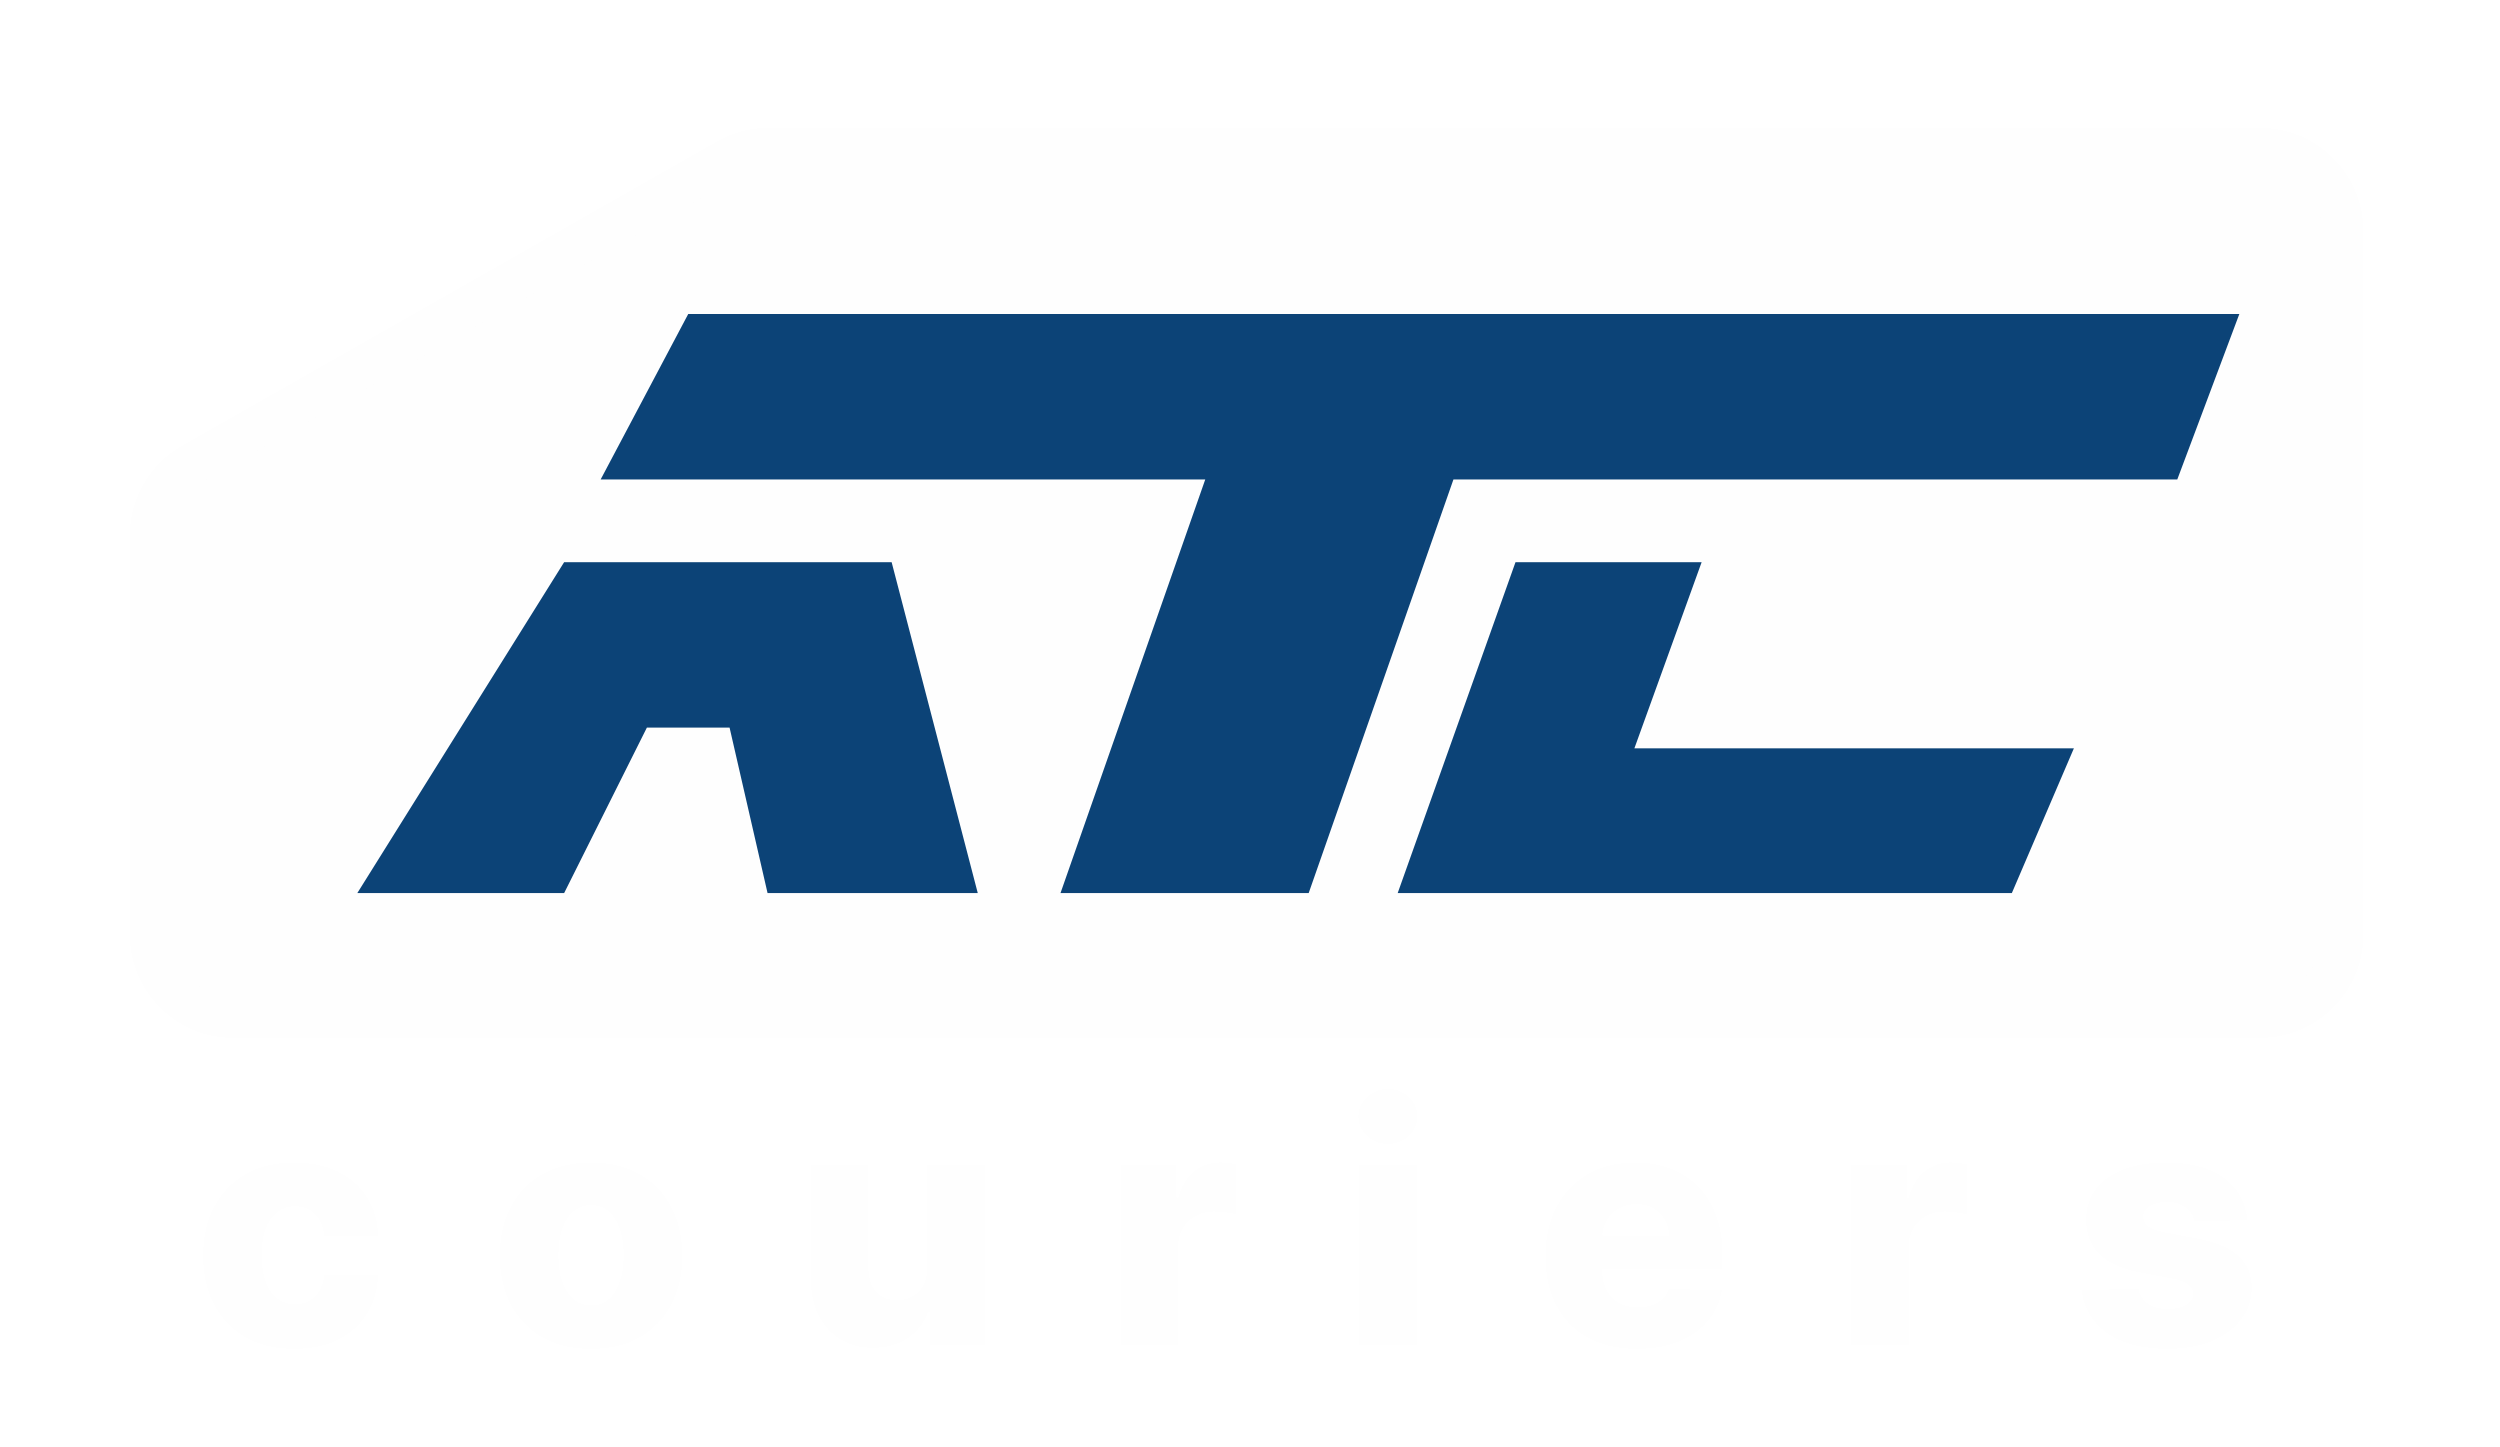
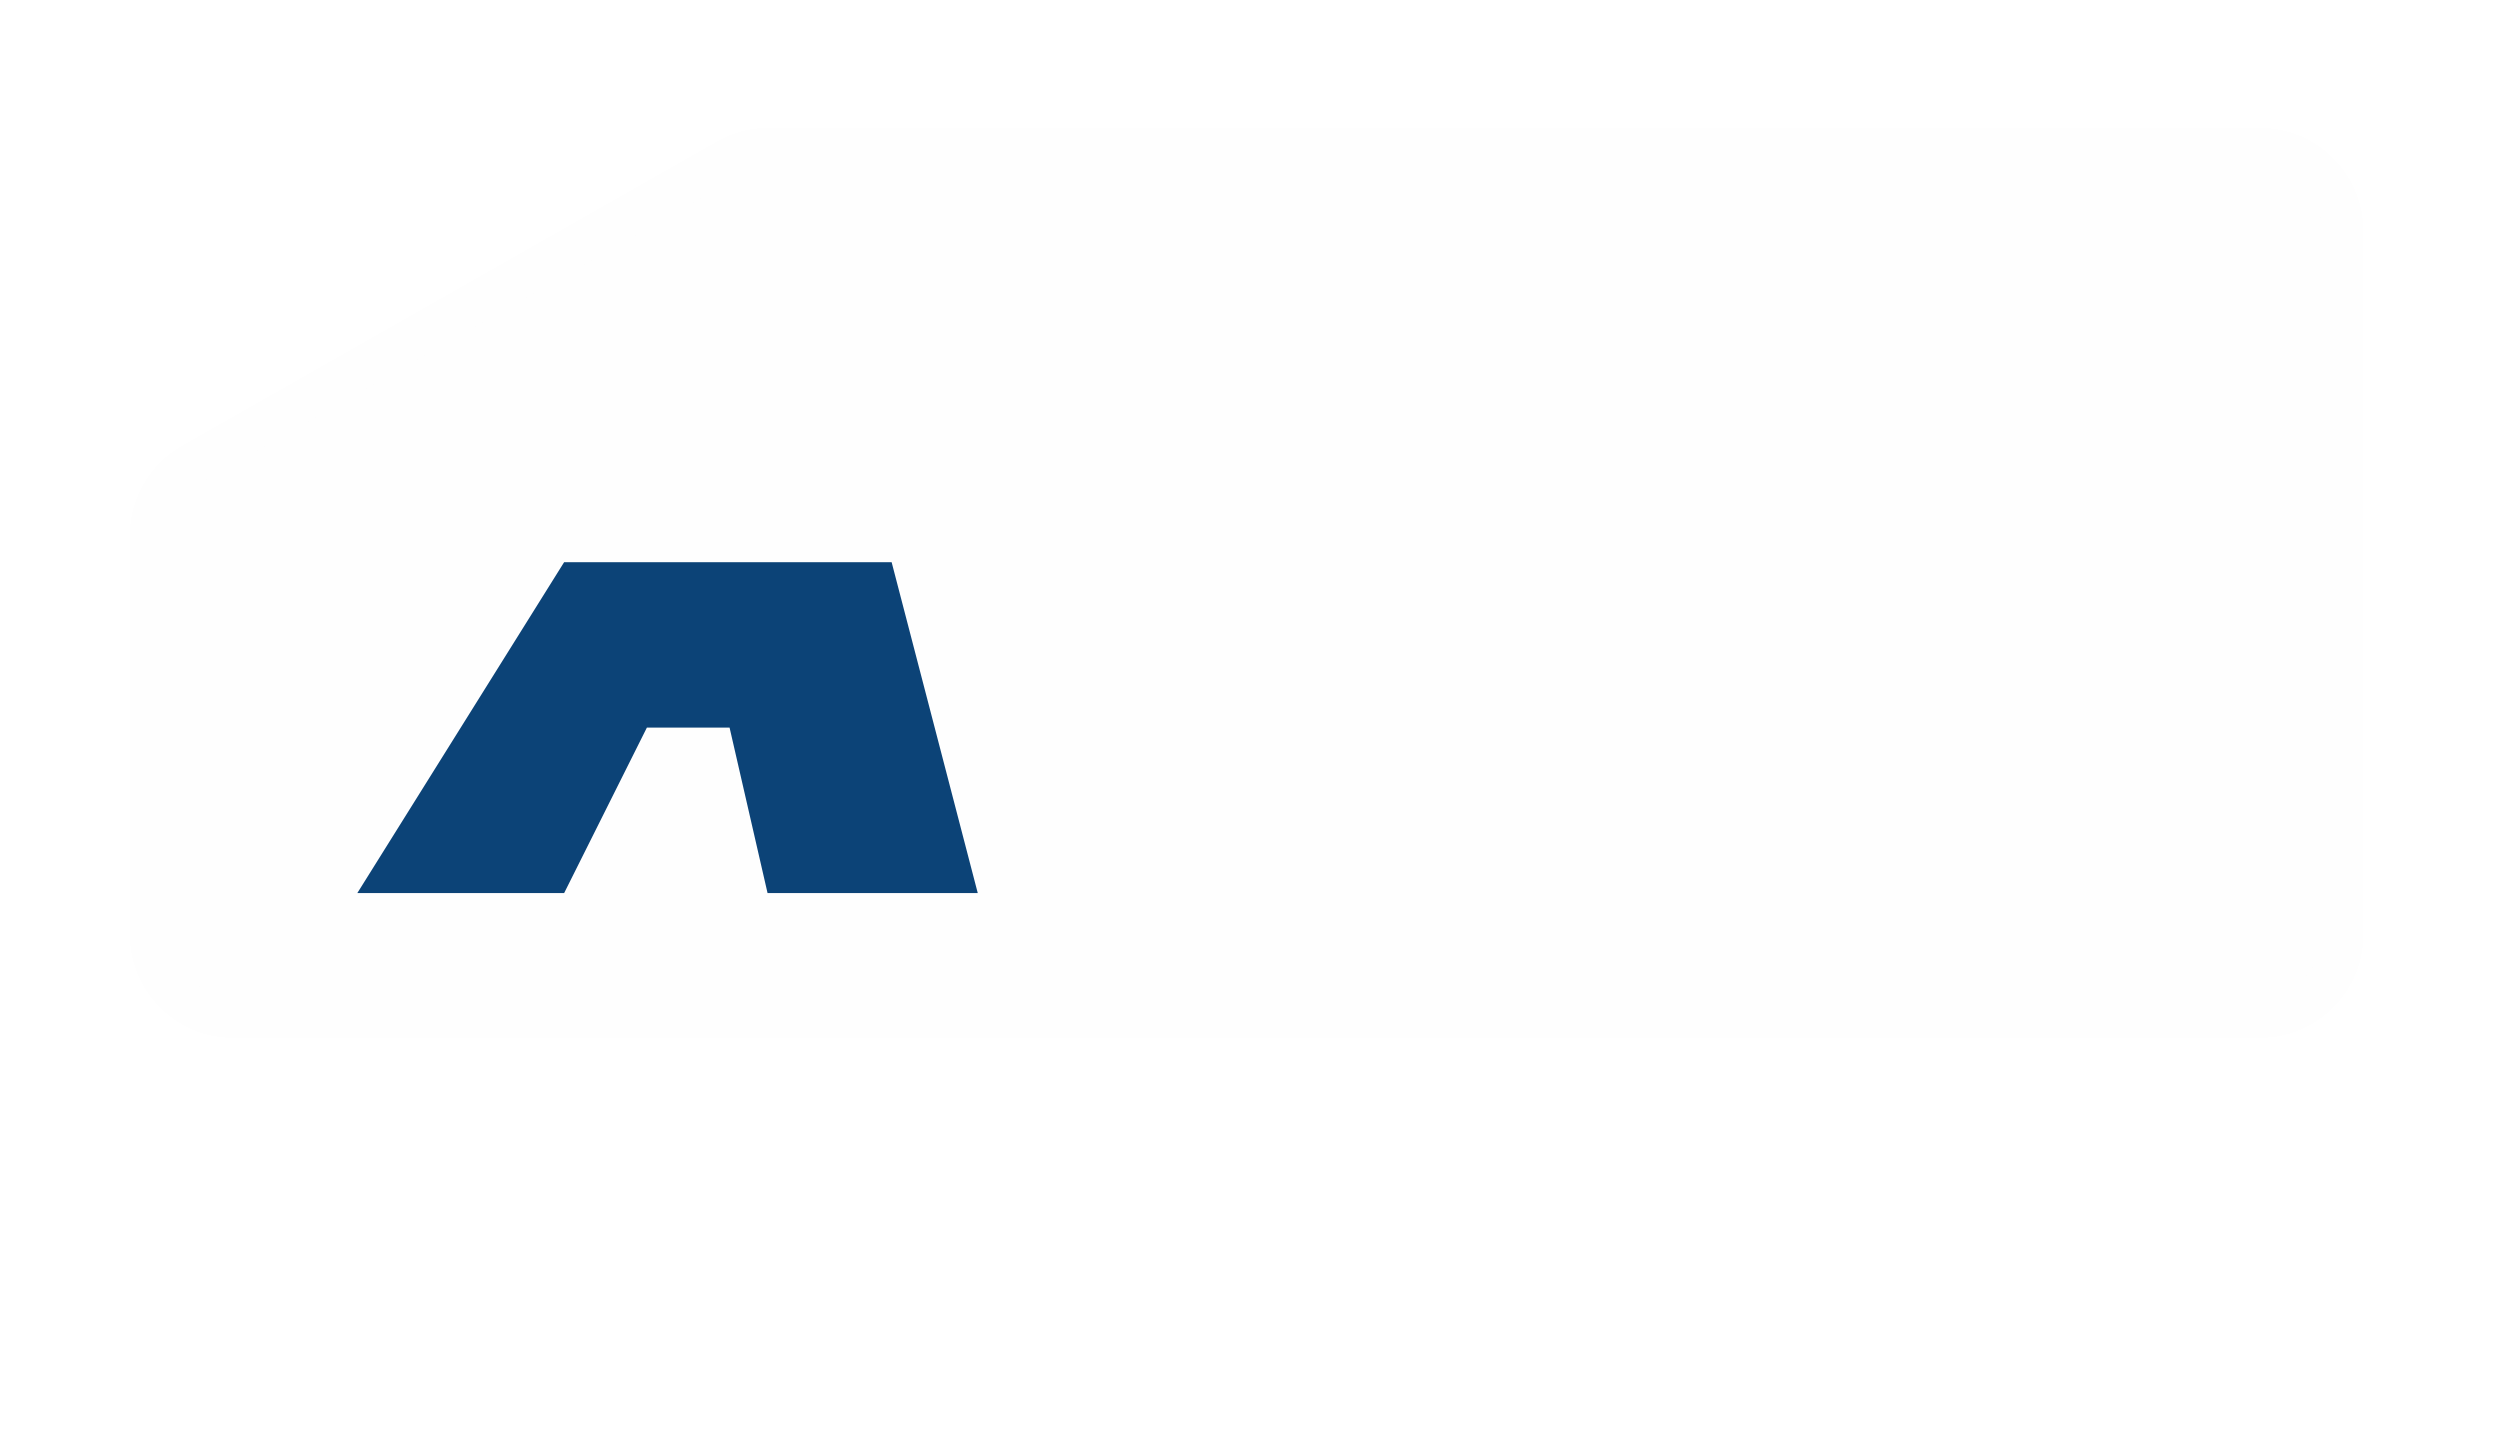
<svg xmlns="http://www.w3.org/2000/svg" width="95" height="55" viewBox="0 0 95 55" fill="none">
-   <path d="M11.185 51.255C10.461 51.255 9.841 51.107 9.323 50.809C8.808 50.511 8.412 50.097 8.135 49.568C7.858 49.035 7.72 48.419 7.72 47.719C7.72 47.016 7.858 46.4 8.135 45.87C8.415 45.337 8.812 44.922 9.327 44.624C9.845 44.327 10.463 44.178 11.18 44.178C11.814 44.178 12.367 44.292 12.837 44.522C13.31 44.751 13.679 45.075 13.944 45.495C14.212 45.912 14.354 46.402 14.369 46.964H12.328C12.286 46.613 12.167 46.338 11.971 46.138C11.777 45.939 11.524 45.839 11.212 45.839C10.959 45.839 10.737 45.91 10.546 46.053C10.356 46.193 10.207 46.402 10.1 46.678C9.996 46.952 9.943 47.292 9.943 47.697C9.943 48.101 9.996 48.444 10.1 48.724C10.207 49.001 10.356 49.21 10.546 49.353C10.737 49.493 10.959 49.563 11.212 49.563C11.414 49.563 11.593 49.52 11.747 49.434C11.905 49.347 12.035 49.221 12.136 49.054C12.237 48.884 12.301 48.679 12.328 48.438H14.369C14.348 49.003 14.206 49.498 13.944 49.92C13.685 50.343 13.321 50.672 12.85 50.907C12.383 51.139 11.828 51.255 11.185 51.255ZM22.46 51.255C21.74 51.255 21.12 51.108 20.602 50.813C20.087 50.516 19.69 50.102 19.41 49.572C19.133 49.039 18.995 48.422 18.995 47.719C18.995 47.013 19.133 46.396 19.41 45.866C19.69 45.333 20.087 44.919 20.602 44.624C21.12 44.327 21.74 44.178 22.46 44.178C23.18 44.178 23.798 44.327 24.313 44.624C24.831 44.919 25.229 45.333 25.505 45.866C25.785 46.396 25.925 47.013 25.925 47.719C25.925 48.422 25.785 49.039 25.505 49.572C25.229 50.102 24.831 50.516 24.313 50.813C23.798 51.108 23.18 51.255 22.46 51.255ZM22.473 49.608C22.735 49.608 22.957 49.527 23.139 49.367C23.32 49.206 23.459 48.983 23.554 48.697C23.652 48.411 23.701 48.081 23.701 47.706C23.701 47.325 23.652 46.991 23.554 46.705C23.459 46.419 23.32 46.196 23.139 46.035C22.957 45.875 22.735 45.794 22.473 45.794C22.203 45.794 21.973 45.875 21.786 46.035C21.601 46.196 21.46 46.419 21.362 46.705C21.266 46.991 21.219 47.325 21.219 47.706C21.219 48.081 21.266 48.411 21.362 48.697C21.46 48.983 21.601 49.206 21.786 49.367C21.973 49.527 22.203 49.608 22.473 49.608ZM35.241 48.165V44.267H37.42V51.126H35.34V49.849H35.268C35.116 50.269 34.857 50.602 34.491 50.849C34.128 51.093 33.689 51.215 33.174 51.215C32.706 51.215 32.296 51.108 31.941 50.894C31.587 50.679 31.312 50.38 31.115 49.996C30.919 49.609 30.819 49.157 30.816 48.639V44.267H33V48.21C33.003 48.582 33.101 48.875 33.294 49.09C33.488 49.304 33.751 49.411 34.085 49.411C34.302 49.411 34.497 49.364 34.67 49.268C34.845 49.17 34.984 49.029 35.085 48.844C35.189 48.657 35.241 48.43 35.241 48.165ZM42.583 51.126V44.267H44.703V45.517H44.775C44.9 45.065 45.104 44.729 45.387 44.508C45.669 44.285 45.998 44.173 46.374 44.173C46.475 44.173 46.579 44.181 46.686 44.196C46.793 44.208 46.893 44.227 46.985 44.254V46.152C46.881 46.116 46.744 46.088 46.575 46.067C46.408 46.046 46.259 46.035 46.128 46.035C45.869 46.035 45.635 46.093 45.427 46.21C45.221 46.323 45.059 46.482 44.94 46.687C44.824 46.89 44.766 47.128 44.766 47.402V51.126H42.583ZM51.647 51.126V44.267H53.831V51.126H51.647ZM52.741 43.468C52.435 43.468 52.171 43.367 51.951 43.164C51.731 42.959 51.621 42.712 51.621 42.423C51.621 42.137 51.731 41.893 51.951 41.691C52.171 41.485 52.435 41.383 52.741 41.383C53.051 41.383 53.314 41.485 53.532 41.691C53.752 41.893 53.862 42.137 53.862 42.423C53.862 42.712 53.752 42.959 53.532 43.164C53.314 43.367 53.051 43.468 52.741 43.468ZM62.199 51.255C61.482 51.255 60.863 51.114 60.342 50.831C59.824 50.545 59.425 50.139 59.145 49.612C58.868 49.082 58.73 48.453 58.73 47.723C58.73 47.015 58.87 46.396 59.149 45.866C59.429 45.333 59.824 44.919 60.333 44.624C60.842 44.327 61.442 44.178 62.132 44.178C62.62 44.178 63.067 44.254 63.472 44.406C63.877 44.557 64.227 44.782 64.521 45.08C64.816 45.378 65.045 45.745 65.209 46.183C65.373 46.617 65.454 47.116 65.454 47.679V48.224H59.493V46.955H63.423C63.42 46.723 63.365 46.516 63.258 46.335C63.15 46.153 63.003 46.012 62.815 45.91C62.631 45.806 62.418 45.754 62.177 45.754C61.933 45.754 61.714 45.809 61.52 45.919C61.327 46.026 61.174 46.174 61.061 46.361C60.947 46.546 60.888 46.756 60.882 46.991V48.282C60.882 48.561 60.937 48.807 61.047 49.018C61.157 49.227 61.314 49.389 61.516 49.505C61.718 49.621 61.96 49.679 62.239 49.679C62.433 49.679 62.608 49.652 62.766 49.599C62.924 49.545 63.059 49.466 63.173 49.362C63.286 49.258 63.371 49.13 63.427 48.978L65.432 49.036C65.349 49.486 65.166 49.877 64.883 50.211C64.603 50.541 64.235 50.798 63.78 50.983C63.325 51.165 62.798 51.255 62.199 51.255ZM70.342 51.126V44.267H72.463V45.517H72.534C72.659 45.065 72.864 44.729 73.146 44.508C73.429 44.285 73.758 44.173 74.133 44.173C74.234 44.173 74.338 44.181 74.446 44.196C74.553 44.208 74.653 44.227 74.745 44.254V46.152C74.641 46.116 74.504 46.088 74.334 46.067C74.167 46.046 74.019 46.035 73.888 46.035C73.629 46.035 73.395 46.093 73.186 46.21C72.981 46.323 72.819 46.482 72.7 46.687C72.584 46.89 72.526 47.128 72.526 47.402V51.126H70.342ZM85.395 46.361L83.39 46.415C83.369 46.272 83.313 46.146 83.22 46.035C83.128 45.922 83.007 45.834 82.859 45.772C82.713 45.706 82.543 45.674 82.35 45.674C82.097 45.674 81.881 45.724 81.702 45.826C81.526 45.927 81.44 46.064 81.443 46.236C81.44 46.37 81.494 46.486 81.604 46.585C81.717 46.683 81.918 46.762 82.207 46.821L83.528 47.071C84.213 47.202 84.722 47.42 85.056 47.723C85.392 48.027 85.562 48.429 85.565 48.929C85.562 49.399 85.422 49.809 85.145 50.157C84.871 50.505 84.496 50.776 84.02 50.97C83.543 51.16 82.999 51.255 82.385 51.255C81.406 51.255 80.633 51.054 80.068 50.653C79.505 50.248 79.184 49.706 79.103 49.027L81.26 48.974C81.308 49.224 81.431 49.414 81.631 49.545C81.83 49.676 82.085 49.742 82.394 49.742C82.674 49.742 82.902 49.69 83.077 49.585C83.253 49.481 83.342 49.343 83.345 49.17C83.342 49.015 83.274 48.892 83.14 48.8C83.006 48.704 82.796 48.63 82.51 48.576L81.314 48.349C80.626 48.224 80.114 47.993 79.778 47.656C79.441 47.317 79.274 46.885 79.277 46.361C79.274 45.903 79.397 45.511 79.644 45.187C79.891 44.86 80.242 44.609 80.697 44.437C81.153 44.264 81.69 44.178 82.309 44.178C83.238 44.178 83.971 44.373 84.506 44.763C85.042 45.15 85.338 45.683 85.395 46.361Z" fill="#FEFEFE" />
  <g filter="url(#filter0_d_106_1717)">
    <path d="M7.308 15.977L27.642 4.411C28.116 4.142 28.651 4 29.196 4H85.881C87.617 4 89.024 5.407 89.024 7.144V33.864C89.024 35.6 87.617 37.008 85.881 37.008H8.862C7.126 37.008 5.719 35.6 5.719 33.864V18.71C5.719 17.579 6.326 16.536 7.308 15.977Z" fill="#FEFEFE" stroke="#FEFEFE" stroke-width="1.572" />
    <path d="M21.437 19.718L13.578 32.292H21.437L24.581 26.005H27.724L29.167 32.292H37.155L33.882 19.718H21.437Z" fill="#0C4377" />
-     <path d="M57.589 19.718H64.662L62.107 26.791H78.808L76.45 32.292H53.112L57.589 19.718Z" fill="#0C4377" />
-     <path d="M22.825 16.574H45.8L40.299 32.292H49.73L55.231 16.574H82.737L85.095 10.287H26.153L22.825 16.574Z" fill="#0C4377" />
  </g>
  <defs>
    <filter id="filter0_d_106_1717" x="0.368" y="0.294" width="94.007" height="43.709" filterUnits="userSpaceOnUse" color-interpolation-filters="sRGB">
      <feFlood flood-opacity="0" result="BackgroundImageFix" />
      <feColorMatrix in="SourceAlpha" type="matrix" values="0 0 0 0 0 0 0 0 0 0 0 0 0 0 0 0 0 0 127 0" result="hardAlpha" />
      <feOffset dy="1.645" />
      <feGaussianBlur stdDeviation="2.282" />
      <feComposite in2="hardAlpha" operator="out" />
      <feColorMatrix type="matrix" values="0 0 0 0 0.004 0 0 0 0 0.121 0 0 0 0 0.253 0 0 0 1 0" />
      <feBlend mode="normal" in2="BackgroundImageFix" result="effect1_dropShadow_106_1717" />
      <feBlend mode="normal" in="SourceGraphic" in2="effect1_dropShadow_106_1717" result="shape" />
    </filter>
  </defs>
</svg>